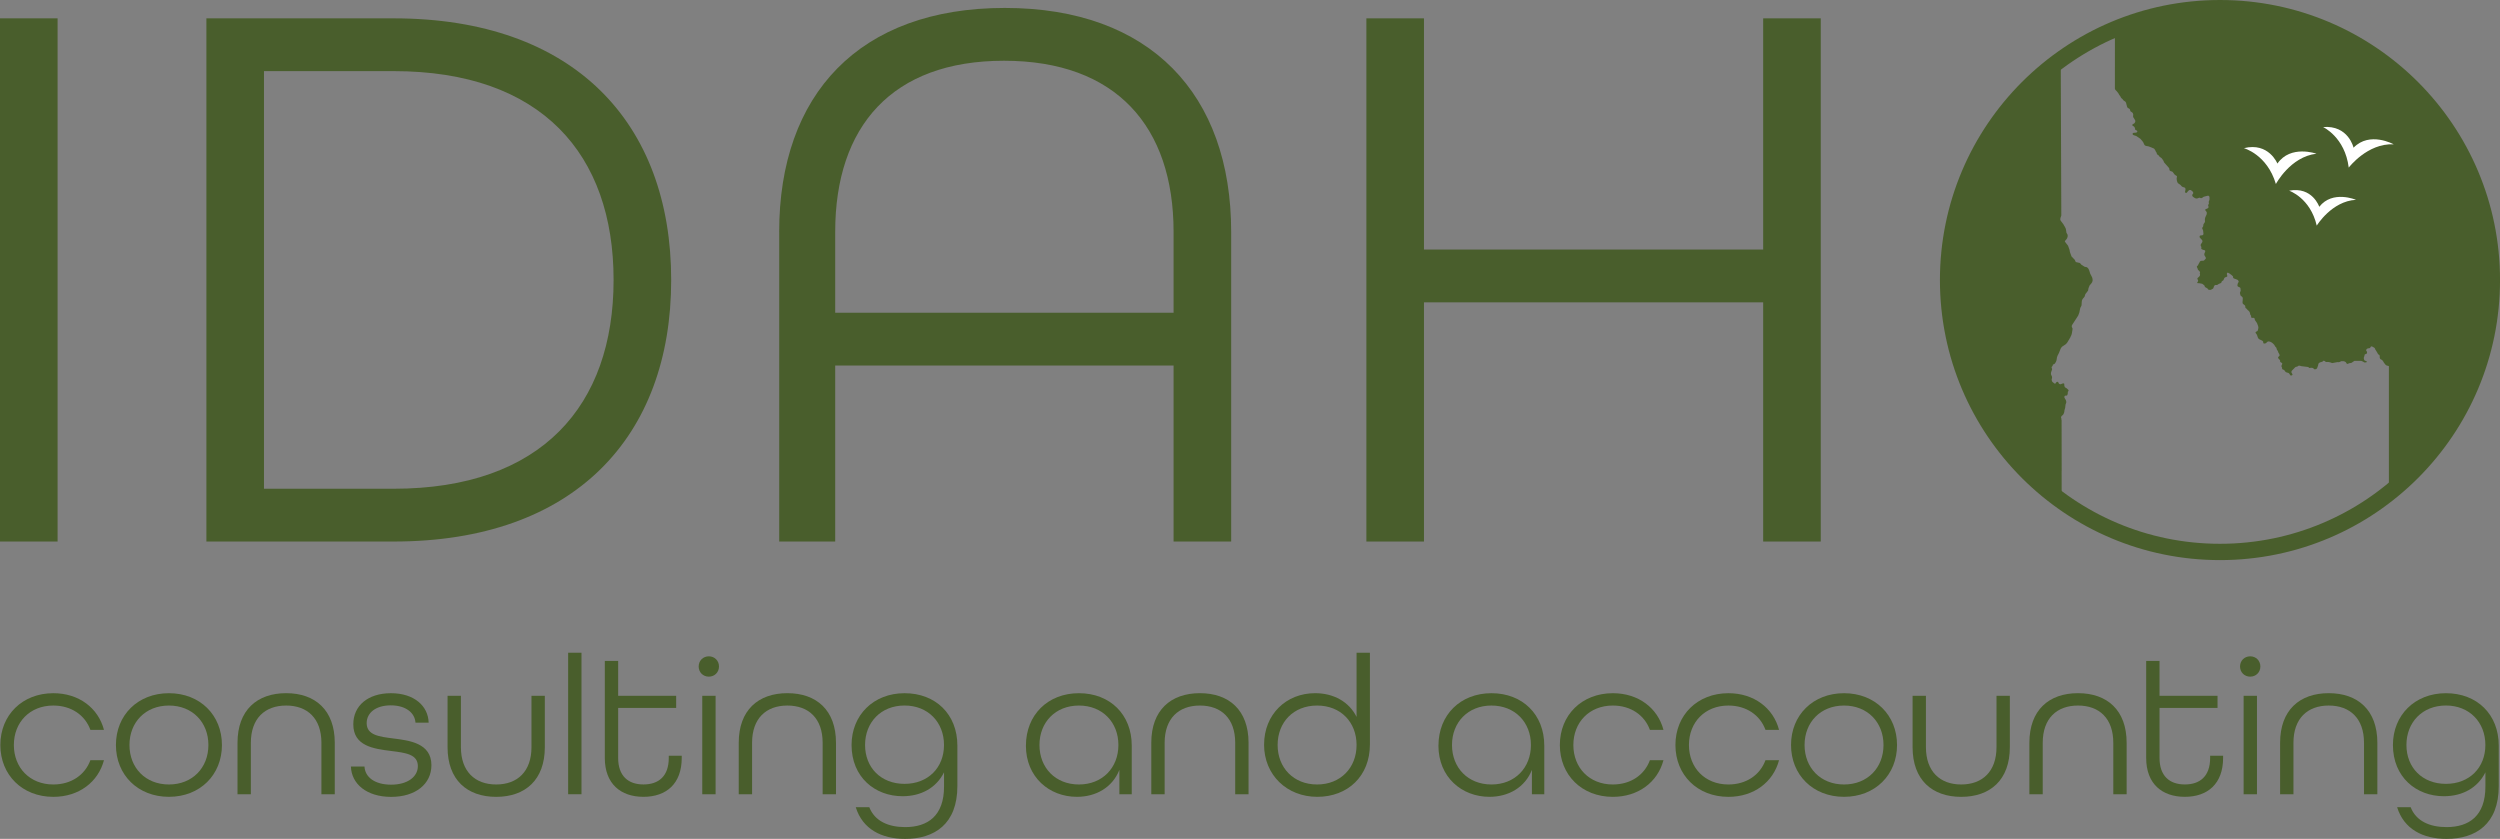
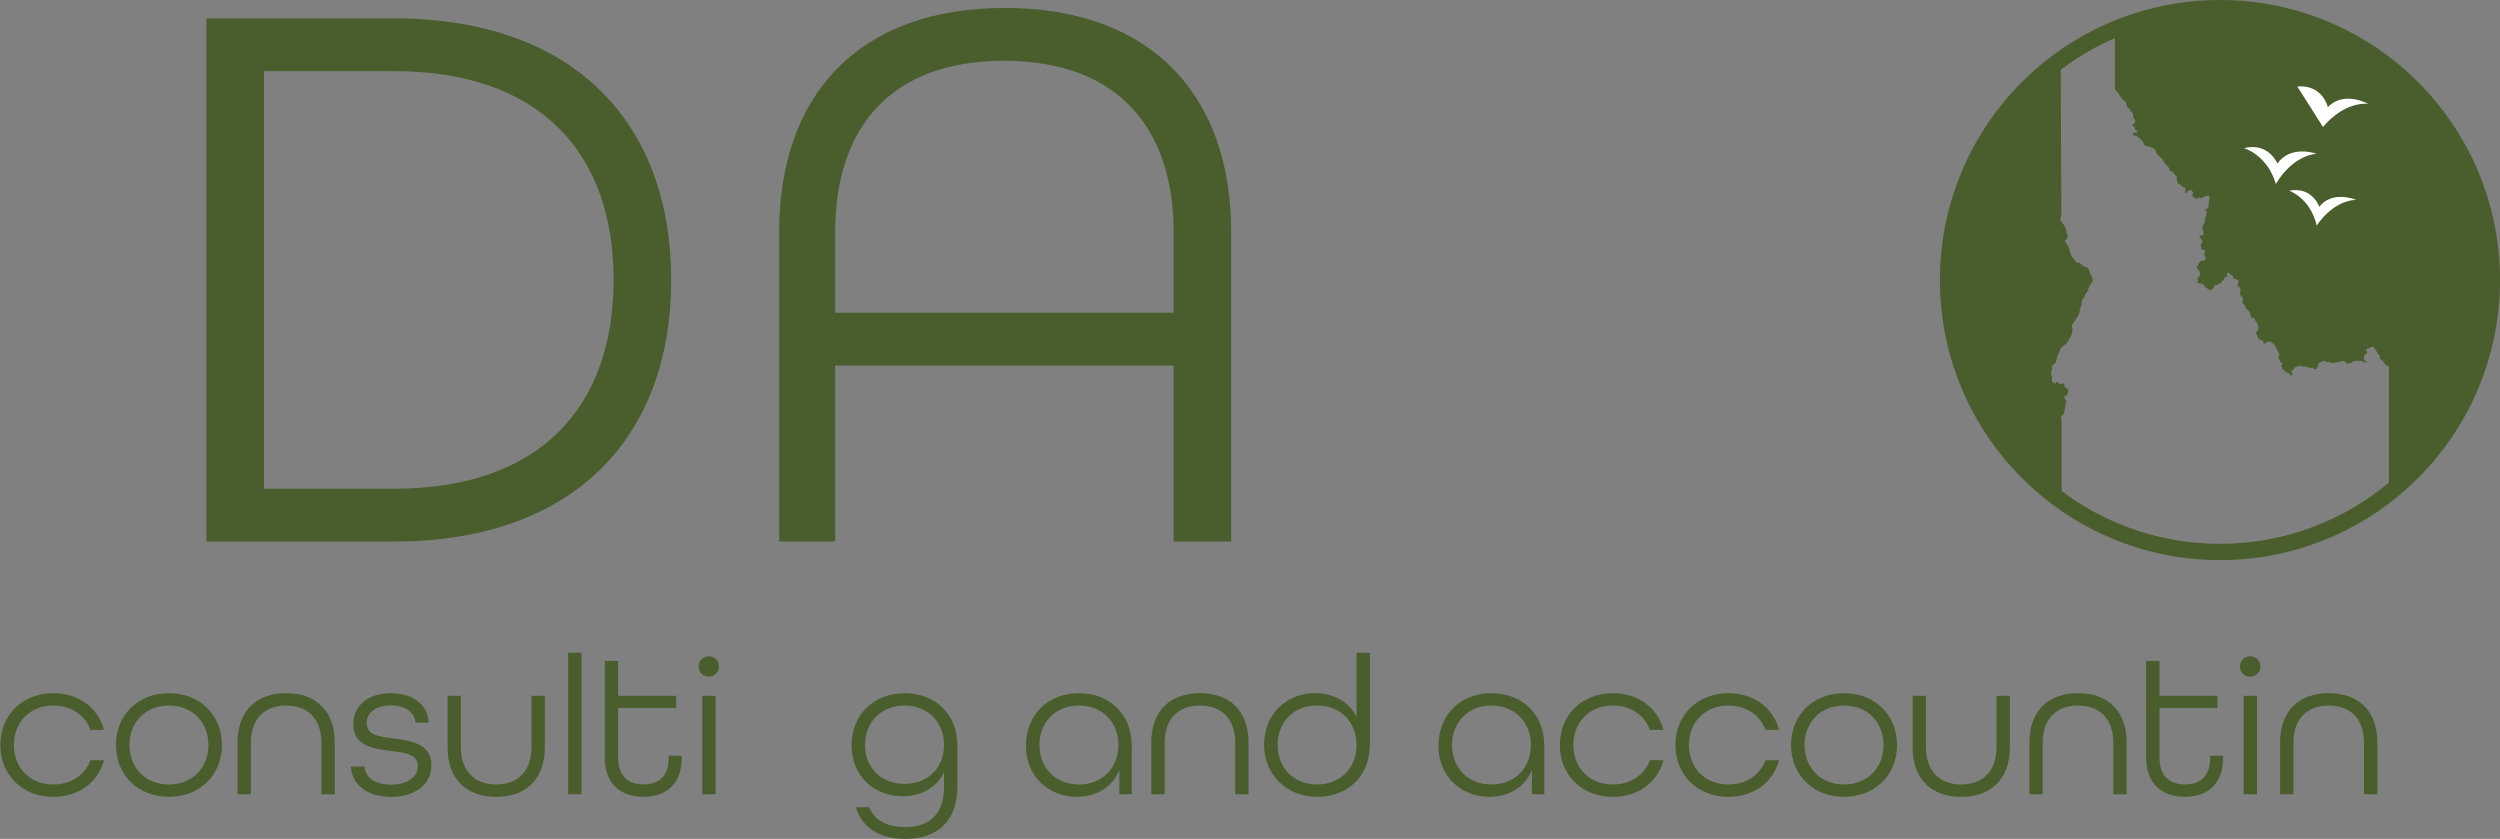
<svg xmlns="http://www.w3.org/2000/svg" id="Layer_2" data-name="Layer 2" viewBox="0 0 919.75 308.62">
  <rect x="0" y="0" width="919.75" height="308.62" fill="#808080" stroke="none" />
  <defs>
    <style>
      .cls-1 {
        fill: none;
        stroke: #495e2c;
        stroke-miterlimit: 10;
        stroke-width: 6px;
      }

      .cls-2 {
        fill: #fff;
      }

      .cls-3 {
        fill: #495e2c;
      }
    </style>
  </defs>
  <g id="Layer_1-2" data-name="Layer 1">
-     <path class="cls-3" d="m0,6.75h21.19v192.48H0V6.75Z" />
    <path class="cls-3" d="m75.93,6.75h68.87c66.51,0,102.13,38.55,102.13,96.24s-35.61,96.24-102.13,96.24h-68.87V6.75Zm68.87,173.06c54.45,0,80.94-30.61,80.94-76.82s-26.49-76.82-80.94-76.82h-47.68v153.63h47.68Z" />
    <path class="cls-3" d="m286.66,85.33c0-50.62,29.43-82.41,83-82.41s83.29,31.79,83.29,82.41v113.9h-21.19v-64.75h-124.49v64.75h-20.6v-113.9Zm145.1,29.73v-29.73c0-38.85-21.19-62.98-62.39-62.98s-62.1,24.13-62.1,62.98v29.73h124.49Z" />
-     <path class="cls-3" d="m502.69,6.75h21.19v85.06h124.79V6.75h21.19v192.48h-21.19v-88h-124.79v88h-21.19V6.75Z" />
    <g>
      <circle class="cls-1" cx="816.73" cy="103.03" r="100.03" />
      <g>
        <path class="cls-3" d="m816.73,2.92c-13.7,0-26.76,2.76-38.65,7.74,0,.96,0,1.93,0,2.89,0,6.37-.01,12.73-.01,19.1l.07.19.17.29.45.44.59.75.24.46.5.69.15.32.09.15.13.16.25.21.22.23.22.29.19.19.48.3.16.15.13.24.08.18.38,1.44.09.17.14.17.54.33.19.15.12.27.05.21.06.21.11.16.59.4.14.14.13.25.06.2.02.21-.05.74.1.24.55.87.14.32.05.25-.05.17-.12.3-.08.13-.1.11-.11.09-.49.31-.11.09-.09.1v.15s.13.15.13.15l.52.35.18.19.15.32.12.62v.03s.22.13.22.13l.31.15.18.14.08.2-.04.15-.09.12-.12.08-.13.06-.15.04-.86.08-.13.04-.1.07-.05.06-.06.11-.04.14.06.16.14.15.33.17.79.24,1.52,1.02.18.18.65.77.33.49.17.42.2.39.11.14.16.12.3.13,1.02.19,1.82.74.17.12.16.18.23.36.19.42.08.15.13.17.08.14.06.15.07.31.07.14.12.12.2.11.16.12.14.15.19.27.18.19.56.4.23.22.55.79.29.69,1.8,2.02.05.15.09.54.02.05.03.08.09.12.15.12.29.12.4.11.13.09.14.14.57.78.13.13.17.14.51.31.12.13v.15s-.01.16-.01.16l-.05.17-.04.18v.18s.03.51.03.51l.06.32.09.3.17.42.13.15.19.16.61.41.22.2.29.34.21.19.33.15.58.17.14.09.1.13.07.2.02.2v.19s-.15.71-.15.71v.16s.06.14.06.14l.11.11.2.05.16-.03.13-.08.45-.57.33-.29.12-.07.14-.04h.16s.16.02.16.02l.14.06.51.38.14.16.17.29.04.21-.03.17-.28.36-.06.14-.02.17.03.15.05.15.15.18.22.19.48.32.29.13.25.07.34-.03.24-.06.46-.19.14-.02.13.02.33.12.16.02.15-.02.14-.05.25-.14.33-.25.13-.06,1.37-.36h.16s.17,0,.17,0l.15.07.12.11.08.2.03.19.02.19v.53s-.08.36-.08.36l-.13.3-.05.16-.03.16v.16s.05.15.05.15l.02.16-.02.16-.06.15-.15.26-.05.15v.16s.02.14.02.14l.06.13.05.14.02.14-.04.14-.07.12-.1.1-.11.09-.13.08-.55.22-.12.07-.09.08-.04.13v.03s.02.05.02.05l.07.12.29.35.1.16.08.15.03.16v.17s0,.18,0,.18l-.03.18-.05.18-.47,1.02-.09.33-.05.35v.37s.03.34.03.34v.18s-.04.16-.04.16l-.07.14-.41.62-.06.15-.03.16-.02.34-.04.16-.07.15-.17.24-.07.12-.04.14.02.16.06.16.1.19.12.32.04.15.02.15.04.5.05.32v.17s-.02.17-.02.17l-.07.13-.09.11-.12.07-.14.05-.67.07-.12.06-.09.08-.04.07-.04.12v.15s0,.15,0,.15l.09.17.8.87.08.13.05.15v.16s0,.17,0,.17l-.05.15-.07.14-.41.62-.06.14-.04.16v.19s.07.21.07.21l.16.29.03.21-.03.17-.04.16.06.18.18.18.48.21.53.15.14.09.08.19v.18s-.03.17-.03.17l-.2.41-.05.16-.03.18-.02.17.02.16.04.14.06.14.42.69.03.22-.03.17-.08.12-.48.5-.11.08-.14.06-.15.03-.69.03-.14.03-.13.06-.21.17-.07.1-.04.08-.11.25-.23.37-.14.27-.06.15-.07.14-.09.12-.21.19-.09.1-.03.16.04.2.17.28.11.39.05.14.12.17.51.52.13.21.04.19-.09.27v.15s.08.3.08.3v.17s-.03.15-.03.15l-.04.13-.05.1-.05.08-.26.29-.42.36-.08.11-.04.15.04.18.12.24.07.18.03.17-.02.16-.06.15-.24.36v.11s.08.11.08.11l.28.04h.4l.95.18.2.07.67.52.1.15.06.17.03.15.13.16.21.15.68.39.11.2.08.11.15.11.23.07.42.03.22-.04.17-.07.11-.08.48-.26.08-.07.02-.02.09-.15.21-.61.07-.13.08-.12.09-.11.12-.08.13-.06.16-.02.34.03.15-.02.13-.06.46-.31.8-.34.11-.08.08-.12.04-.14.05-.14.07-.13.1-.1.36-.23.1-.09.08-.13.07-.14.05-.16.13-.29.08-.13.1-.1.11-.08.13-.07.54-.19.08-.05.05-.06.03-.12v-.14s-.03-.14-.03-.14l-.07-.2-.03-.14v-.16s0-.16,0-.16l.03-.14.04-.08.07-.07.12-.04.28.09.38.2.72.53.52.46.06.13.04.15.02.32.14.15.24.14,1.05.37.16.08.15.12.17.21.08.16.04.16v.15s-.08.13-.08.13l-.16.24-.06.15-.09.33-.05.37v.18s.07.17.07.17l.16.14.63.29.21.2.06.19v.04s0,.18,0,.18l.05.47v.16s-.05.16-.05.16l-.12.3-.05.16-.03.17v.17s.04.14.04.14l.05.14.04.32.09.2.57.48.15.19.08.19v.35s-.03.71-.03.71l-.05.35v.17s.02.32.02.32l.05.14.07.12.13.13.45.35.15.15.1.15.04.16v.32s.04.15.04.15l.09.14.35.3.41.48.33.26.29.33.13.25.05.14.07.29.02.16.03.15.06.13.16.23.07.12.04.14v.34s.04.15.04.15l.11.11.17.06h.68s.15.06.15.06l.13.22.13.5.06.13.64.93.13.26.31.81.04.14.09.45v.04s-.01.17-.01.17l-.13.69-.05.16-.07.14-.09.12-.1.09-.39.19-.1.08-.08.11-.03.14.04.13.07.12.18.21.15.23.13.25.27.82.12.25.19.25.24.19.94.45.27.17.17.16.04.14.05.48.12.11.19.06.36-.03.2-.07.16-.09.4-.38.11-.08.12-.06.14-.04h.35s.47.13.47.13l.53.28.47.39.38.4.08.12.27.48.09.11.29.3.07.12.05.13.04.14.02.15.05.14.05.13.07.12.17.21.07.12.06.14.14.42.06.12.22.35.12.25.04.14.02.14v.15s-.07.13-.07.13l-.09.1-.21.18-.09.11-.07.13v.14s.02.13.02.13l.07.11.55.62.06.13.03.14v.32s.1.14.1.14l.17.13.32.17.14.14.06.16-.03.15-.19.44-.08.26v.08s.01.12.01.12l.19.38.03.13.02.33.09.15.18.11.34.13.17.12.12.12.32.46.1.09.15.09.9.29.12.08.1.1.47.68.13.07h.18s.33-.16.33-.16l.09-.15.02-.16-.35-.6-.04-.14v-.16s.03-.15.03-.15l.06-.14.08-.13.09-.11,1.16-1.18.12-.08.58-.15.12-.05.35-.24.17-.04h.22s.68.18.68.18l2.47.31.13.07.11.09.18.18.12.02.56-.08h.29s.39.11.39.11l.17.12.14.12.09.1.12.08.17.04.22-.02.32-.12.17-.12.12-.14.35-.94.15-.67.07-.14.08-.11.11-.09.23-.14.32-.14.51-.13.15-.07.09-.07.18-.19.14-.06h.18l.29.14.3.24.16.06.23.02.45-.02.37.04.58.14.5.2.19.02,1.92-.35.32.04.38-.06.21-.07.14-.09.11-.08.15-.05.18-.03.85.03.36.14.19.11.14.11.16.23.06.12.07.12.1.09.15.05h.19s.41-.21.41-.21l.18-.06.42-.04.34-.08.12-.07.9-.62.3-.04,2.2.02.25.05.63.3.25.18.12.03.19.02.35-.04.2-.05.12-.09v-.12s-.06-.11-.06-.11l-.11-.08-.47-.16-.12-.07-.09-.08-.06-.08-.04-.08-.04-.12-.07-.29-.02-.15v-.16s.02-.17.02-.17l.04-.16.14-.32.04-.13.02-.3.06-.13.1-.09.54-.21.1-.09.08-.12.03-.16v-.17s-.02-.16-.02-.16l-.05-.13-.07-.12-.08-.1-.07-.12-.04-.13.03-.14.06-.14.19-.21.24-.15.14-.05.58-.08.16-.06.11-.1.22-.4.09-.09h.17s.26.06.26.06l.73.41.2.17.19.48.82,1.31.16.36.09.11.2.1.15.1.12.13.07.2.02.18v.19s.01.33.01.33l.04.15.04.13.06.12.12.11.15.12.31.16.22.18.27.32.35.6.58.74.33.24.89.25c0,5.98,0,11.96,0,17.94,0,6.17,0,12.34,0,18.52,0,3.39,0,6.78,0,10.17,23.05-18.32,37.84-46.61,37.84-78.34,0-55.24-44.78-100.03-100.03-100.03Z" />
        <path class="cls-3" d="m758.49,173.28c0-6.21-.02-12.43-.03-18.64l-.07-.37v-.21l-.16-.64.32-.45.44-.36.22-.37.23-.63.08-.67.25-.91.14-1.14.09-.31.09-.21.07-.22.03-.32-.14-.59-.55-.95v-.46s.2-.24.2-.24l.27-.04h.28s.22-.09.22-.09l.16-.28.08-.32.03-.33v-.32s.08-.15.08-.15l.14-.16.08-.2-.1-.26-.4-.4-.35-.27-.44-.24-.11-.15-.15-.37-.04-.31v-.32s-.05-.25-.05-.25l-.25-.1-.45.09-.36.16-.35.09-.41-.13-.17-.21-.12-.28-.15-.23-.26-.07-.28.11-.19.2-.16.24-.2.23-.78-.57-.33-.37-.13-.52.02-.29.1-.37.02-.29-.06-.36-.27-.57-.09-.33.07-.65.22-.56.15-.51-.21-.76.13-.2.19-.16.09-.15.07-.36.17-.15.22-.07.22-.11.28-.34.27-.48.2-.53.17-1.1.22-.6.51-1,.56-1.43.21-.41.38-.46,1.22-.8.37-.34.29-.35,1.08-1.8.46-1,.16-.53.22-1.33.03-.6-.04-.08-.1-.14-.1-.23-.05-.32.07-.29.16-.31,2.14-3.29.42-1.1.36-1.75.27-.49.2-.47.06-1.19.08-.61.26-.52.7-.83.3-.96.96-1.23.08-.28.09-.6.38-.96.11-.2.6-.69.28-.44.16-.54-.02-.61-.16-.59-.71-1.4-.37-1.18-.26-.57-.26-.31-.3-.28-.85-.17-1.17-.73-.42-.49-.2-.18-1.44-.33-.21-.37-.19-.45-1.2-1.25-.59-1.63-.17-.89c-.17-.48-.35-.96-.52-1.43l-1.07-1.38-.11-.31.59-.68.26-.4.19-.6v-.61s-.44-.79-.44-.79l-.23-1.42-.28-.62-.67-1.15-.96-1.26-.15-.44.08-.53.31-.92c0-.27,0-.54,0-.81-.02-6.23-.04-12.47-.07-18.7-.02-6.29-.04-12.59-.07-18.88-.02-6.36-.04-12.71-.06-19.07h0c-25.12,18.17-41.47,47.72-41.47,81.1s16.5,63.2,41.81,81.35c0-3.67-.01-7.35-.02-11.02Z" />
      </g>
      <g>
        <path class="cls-2" d="m825.53,54.51s8.56,2.32,11.77,13.19c0,0,5.29-10.03,14.92-11.15,0,0-9.51-3.4-14.36,3.63,0,0-3.2-7.95-12.32-5.67Z" />
        <path class="cls-2" d="m842.16,70.15s7.8,2.62,10.17,12.86c0,0,5.46-9,14.43-9.5,0,0-8.62-3.68-13.5,2.57,0,0-2.53-7.54-11.1-5.93Z" />
-         <path class="cls-2" d="m854.64,46.73s8.07,3.68,9.46,14.93c0,0,6.86-9.04,16.53-8.57,0,0-8.83-4.9-14.76,1.25,0,0-1.87-8.37-11.24-7.6Z" />
+         <path class="cls-2" d="m854.64,46.73c0,0,6.86-9.04,16.53-8.57,0,0-8.83-4.9-14.76,1.25,0,0-1.87-8.37-11.24-7.6Z" />
      </g>
    </g>
    <g>
      <path class="cls-3" d="m.13,274.09c0-11,8.06-19.06,19.5-19.06,9.38,0,16.5,5.43,18.62,13.49h-4.99c-1.98-5.43-7.04-8.95-13.64-8.95-8.65,0-14.52,6.16-14.52,14.52s5.87,14.52,14.52,14.52c6.6,0,11.66-3.52,13.64-8.94h4.99c-2.13,8.06-9.24,13.49-18.62,13.49-11.44,0-19.5-8.07-19.5-19.06Z" />
      <path class="cls-3" d="m42.65,274.09c0-11,8.06-19.06,19.5-19.06s19.5,8.07,19.5,19.06-8.07,19.06-19.5,19.06-19.5-8.07-19.5-19.06Zm34.02,0c0-8.36-5.87-14.52-14.52-14.52s-14.52,6.16-14.52,14.52,5.87,14.52,14.52,14.52,14.52-6.16,14.52-14.52Z" />
      <path class="cls-3" d="m87.38,273.28c0-12.02,7.19-18.26,17.89-18.26s17.89,6.23,17.89,18.26v18.92h-4.91v-18.92c0-8.95-5.13-13.71-12.98-13.71s-12.98,4.77-12.98,13.71v18.92h-4.91v-18.92Z" />
      <path class="cls-3" d="m129.1,282.01h4.99c.22,3.89,3.74,6.67,9.82,6.67s9.82-2.93,9.82-6.82c0-4.4-4.62-4.91-9.82-5.57-6.53-.81-13.93-1.83-13.93-9.82,0-6.82,5.35-11.44,13.86-11.44s13.71,4.69,13.86,10.85h-4.84c-.22-3.59-3.52-6.38-9.09-6.38s-8.87,2.79-8.87,6.53c0,4.47,4.69,4.99,9.82,5.65,5.65.73,14,1.61,14,9.83,0,6.89-5.79,11.66-14.81,11.66s-14.59-4.77-14.81-11.14Z" />
      <path class="cls-3" d="m164.66,274.9v-18.92h4.91v18.92c0,8.87,5.13,13.71,12.98,13.71s12.98-4.84,12.98-13.71v-18.92h4.91v18.92c0,12.02-7.19,18.26-17.89,18.26s-17.89-6.23-17.89-18.26Z" />
      <path class="cls-3" d="m209.02,240.14h4.91v52.06h-4.91v-52.06Z" />
      <path class="cls-3" d="m222.51,278.86v-35.71h4.91v12.83h21.34v4.47h-21.34v18.4c0,6.6,3.67,9.75,9.31,9.75s9.31-3.08,9.31-9.75v-.81h4.77v.81c0,9.53-5.72,14.3-14.08,14.3s-14.22-4.77-14.22-14.3Z" />
      <path class="cls-3" d="m257.04,245.2c0-2.13,1.61-3.74,3.74-3.74s3.74,1.61,3.74,3.74-1.61,3.74-3.74,3.74-3.74-1.61-3.74-3.74Zm1.32,10.78h4.91v36.22h-4.91v-36.22Z" />
-       <path class="cls-3" d="m271.78,273.28c0-12.02,7.19-18.26,17.89-18.26s17.89,6.23,17.89,18.26v18.92h-4.91v-18.92c0-8.95-5.13-13.71-12.98-13.71s-12.98,4.77-12.98,13.71v18.92h-4.91v-18.92Z" />
      <path class="cls-3" d="m314.82,296.96h4.99c1.98,5.13,7.04,7.33,13.2,7.33,8.36,0,14.3-4.18,14.3-14.88v-5.28c-2.79,5.65-8.36,8.8-15.25,8.8-10.19,0-18.77-7.04-18.77-18.84,0-11,8.06-19.06,19.5-19.06s19.43,7.77,19.43,19.28v14.88c0,14-8.43,19.43-19.21,19.43-8.73,0-15.69-3.59-18.18-11.66Zm32.48-22.88c0-8.36-5.87-14.52-14.52-14.52s-14.52,6.16-14.52,14.52,5.87,14.3,14.52,14.3,14.52-5.94,14.52-14.3Z" />
      <path class="cls-3" d="m377.44,274.31c0-11.29,8.06-19.28,19.5-19.28s19.43,7.85,19.43,19.28v17.89h-4.55v-8.95c-2.57,6.45-8.58,9.9-15.62,9.9-10.19,0-18.77-7.26-18.77-18.84Zm34.02-.22c0-8.36-5.87-14.52-14.52-14.52s-14.52,6.16-14.52,14.52,5.87,14.52,14.52,14.52,14.52-6.16,14.52-14.52Z" />
      <path class="cls-3" d="m423.56,273.28c0-12.02,7.19-18.26,17.89-18.26s17.89,6.23,17.89,18.26v18.92h-4.91v-18.92c0-8.95-5.13-13.71-12.98-13.71s-12.98,4.77-12.98,13.71v18.92h-4.91v-18.92Z" />
      <path class="cls-3" d="m465.06,273.94c0-11.14,8.14-18.92,18.77-18.92,6.89,0,12.54,3.23,15.25,8.73v-23.61h4.91v33.73c0,11.66-8.14,19.28-19.36,19.28s-19.58-8.07-19.58-19.21Zm34.02.15c0-8.36-5.79-14.52-14.52-14.52s-14.52,6.16-14.52,14.52,5.87,14.52,14.52,14.52,14.52-6.16,14.52-14.52Z" />
      <path class="cls-3" d="m529.21,274.31c0-11.29,8.06-19.28,19.5-19.28s19.43,7.85,19.43,19.28v17.89h-4.55v-8.95c-2.57,6.45-8.58,9.9-15.62,9.9-10.19,0-18.77-7.26-18.77-18.84Zm34.02-.22c0-8.36-5.87-14.52-14.52-14.52s-14.52,6.16-14.52,14.52,5.87,14.52,14.52,14.52,14.52-6.16,14.52-14.52Z" />
      <path class="cls-3" d="m573.87,274.09c0-11,8.07-19.06,19.5-19.06,9.38,0,16.5,5.43,18.62,13.49h-4.99c-1.98-5.43-7.04-8.95-13.64-8.95-8.65,0-14.52,6.16-14.52,14.52s5.87,14.52,14.52,14.52c6.6,0,11.66-3.52,13.64-8.94h4.99c-2.13,8.06-9.24,13.49-18.62,13.49-11.44,0-19.5-8.07-19.5-19.06Z" />
      <path class="cls-3" d="m616.39,274.09c0-11,8.07-19.06,19.5-19.06,9.38,0,16.5,5.43,18.62,13.49h-4.99c-1.98-5.43-7.04-8.95-13.64-8.95-8.65,0-14.52,6.16-14.52,14.52s5.87,14.52,14.52,14.52c6.6,0,11.66-3.52,13.64-8.94h4.99c-2.13,8.06-9.24,13.49-18.62,13.49-11.44,0-19.5-8.07-19.5-19.06Z" />
      <path class="cls-3" d="m658.92,274.09c0-11,8.07-19.06,19.5-19.06s19.5,8.07,19.5,19.06-8.07,19.06-19.5,19.06-19.5-8.07-19.5-19.06Zm34.02,0c0-8.36-5.87-14.52-14.52-14.52s-14.52,6.16-14.52,14.52,5.87,14.52,14.52,14.52,14.52-6.16,14.52-14.52Z" />
      <path class="cls-3" d="m703.64,274.9v-18.92h4.91v18.92c0,8.87,5.13,13.71,12.98,13.71s12.98-4.84,12.98-13.71v-18.92h4.91v18.92c0,12.02-7.19,18.26-17.89,18.26s-17.89-6.23-17.89-18.26Z" />
      <path class="cls-3" d="m746.61,273.28c0-12.02,7.18-18.26,17.89-18.26s17.89,6.23,17.89,18.26v18.92h-4.91v-18.92c0-8.95-5.13-13.71-12.98-13.71s-12.98,4.77-12.98,13.71v18.92h-4.91v-18.92Z" />
      <path class="cls-3" d="m789.58,278.86v-35.71h4.91v12.83h21.34v4.47h-21.34v18.4c0,6.6,3.67,9.75,9.31,9.75s9.31-3.08,9.31-9.75v-.81h4.77v.81c0,9.53-5.72,14.3-14.08,14.3s-14.22-4.77-14.22-14.3Z" />
      <path class="cls-3" d="m824.11,245.2c0-2.13,1.61-3.74,3.74-3.74s3.74,1.61,3.74,3.74-1.61,3.74-3.74,3.74-3.74-1.61-3.74-3.74Zm1.32,10.78h4.91v36.22h-4.91v-36.22Z" />
      <path class="cls-3" d="m838.85,273.28c0-12.02,7.18-18.26,17.89-18.26s17.89,6.23,17.89,18.26v18.92h-4.91v-18.92c0-8.95-5.13-13.71-12.98-13.71s-12.98,4.77-12.98,13.71v18.92h-4.91v-18.92Z" />
-       <path class="cls-3" d="m881.89,296.96h4.99c1.98,5.13,7.04,7.33,13.2,7.33,8.36,0,14.3-4.18,14.3-14.88v-5.28c-2.79,5.65-8.36,8.8-15.25,8.8-10.19,0-18.77-7.04-18.77-18.84,0-11,8.07-19.06,19.5-19.06s19.43,7.77,19.43,19.28v14.88c0,14-8.43,19.43-19.21,19.43-8.72,0-15.69-3.59-18.18-11.66Zm32.48-22.88c0-8.36-5.87-14.52-14.52-14.52s-14.52,6.16-14.52,14.52,5.87,14.3,14.52,14.3,14.52-5.94,14.52-14.3Z" />
    </g>
  </g>
</svg>